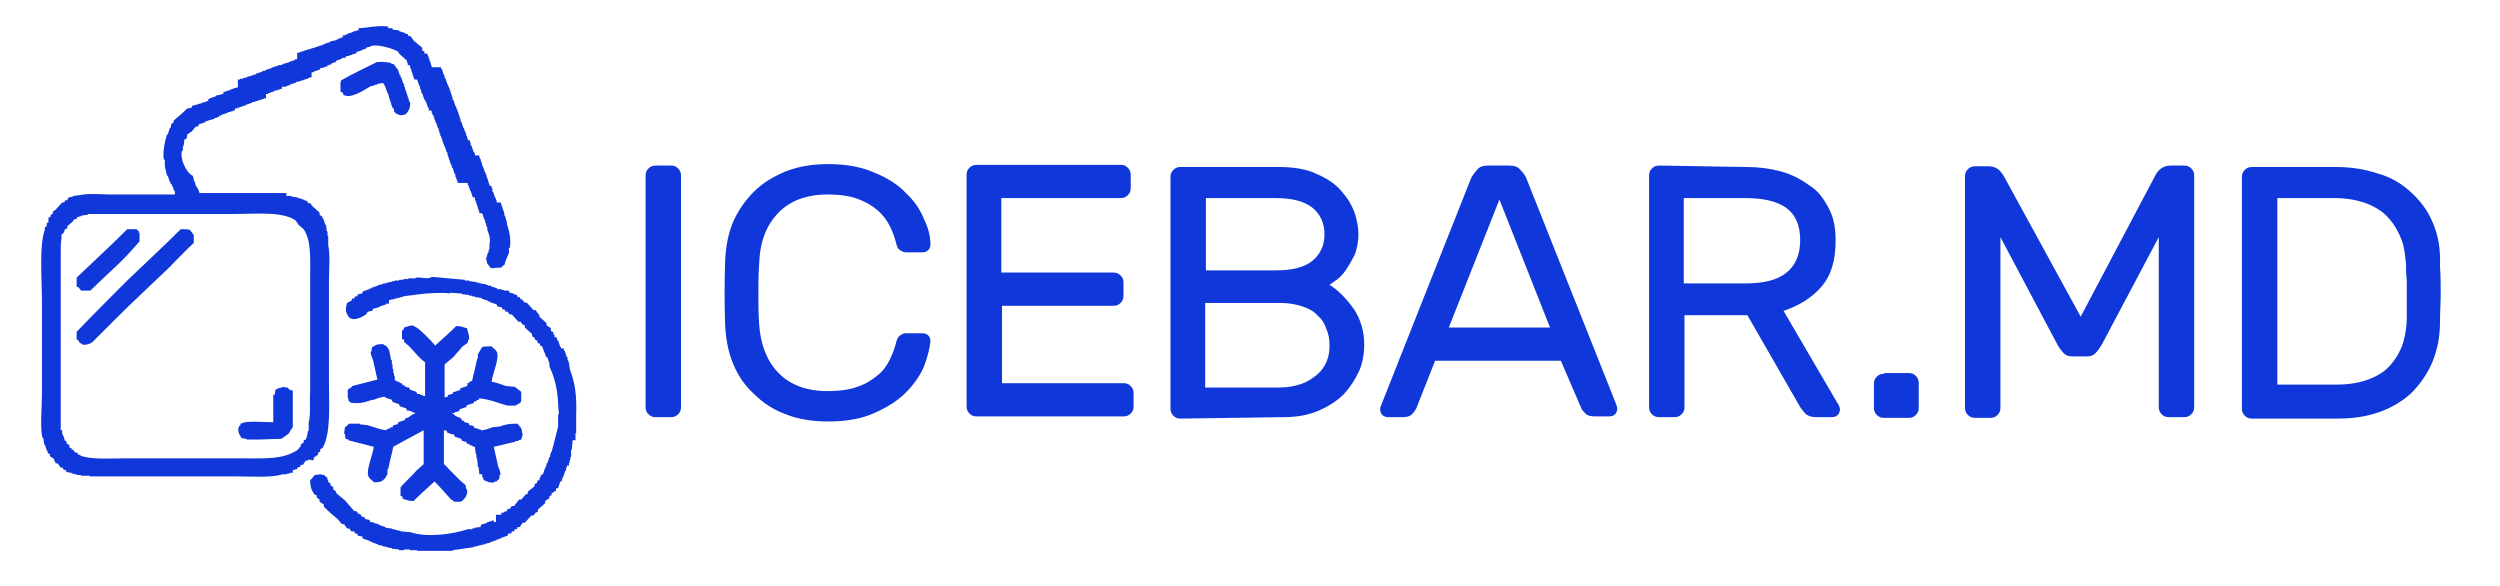
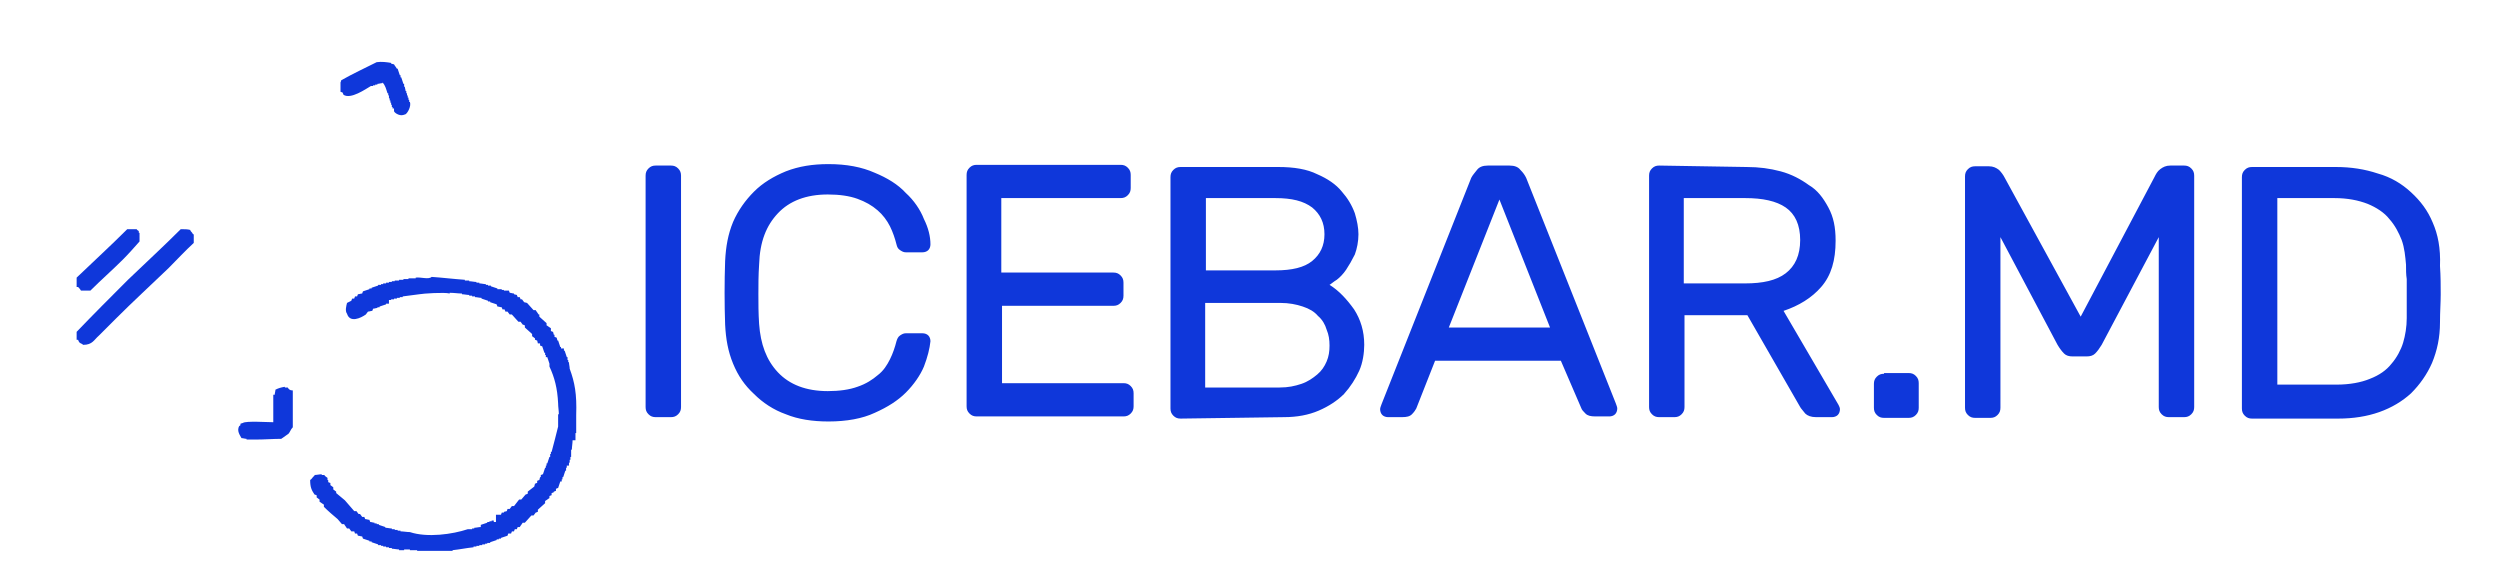
<svg xmlns="http://www.w3.org/2000/svg" version="1.1" id="Слой_1" x="0px" y="0px" viewBox="0 0 345.8 81.1" style="enable-background:new 0 0 345.8 81.1;" xml:space="preserve">
  <style type="text/css">
	.st0{fill:#0F37DA;}
</style>
  <g>
    <path class="st0" d="M332.9,38.6c0,0.6,0,1.2,0,1.7c0,0.6,0,1.1,0,1.7c0,0.6,0,1.3,0,2c0,1.2-0.2,2.4-0.5,3.4s-0.9,2.1-1.6,2.9   c-0.7,0.9-1.7,1.6-3,2.1c-1.2,0.5-2.8,0.8-4.6,0.8h-8.2V27.4h7.9c1.8,0,3.3,0.3,4.6,0.8c1.2,0.5,2.3,1.2,3,2.1   c0.8,0.9,1.3,1.9,1.7,2.9c0.4,1.1,0.5,2.3,0.6,3.4C332.8,37.3,332.8,38,332.9,38.6 M336.5,30.8c-0.7-1.7-1.7-3-3-4.2   c-1.3-1.2-2.8-2.1-4.6-2.6c-1.8-0.6-3.7-0.9-5.8-0.9h-11.6c-0.4,0-0.7,0.1-1,0.4c-0.3,0.3-0.4,0.6-0.4,1v32c0,0.4,0.1,0.7,0.4,1   c0.3,0.3,0.6,0.4,1,0.4h11.9c2.1,0,4-0.3,5.7-0.9c1.7-0.6,3.2-1.5,4.4-2.6c1.2-1.2,2.2-2.6,2.9-4.2c0.7-1.7,1.1-3.5,1.1-5.6   c0-1.5,0.1-2.7,0.1-3.9c0-1.1,0-2.5-0.1-3.9C337.6,34.3,337.2,32.4,336.5,30.8 M277.3,24.6c-0.2-0.4-0.5-0.8-0.8-1.1   c-0.4-0.3-0.8-0.5-1.4-0.5h-1.9c-0.4,0-0.7,0.1-1,0.4c-0.3,0.3-0.4,0.6-0.4,1v32c0,0.4,0.1,0.7,0.4,1c0.3,0.3,0.6,0.4,1,0.4h2.1   c0.4,0,0.7-0.1,1-0.4s0.4-0.6,0.4-1V32.8l7.9,14.9c0.3,0.5,0.6,0.9,0.9,1.2s0.7,0.4,1.2,0.4h1.9c0.5,0,0.9-0.1,1.2-0.4   c0.3-0.3,0.6-0.7,0.9-1.2l7.9-14.9v23.5c0,0.4,0.1,0.7,0.4,1c0.3,0.3,0.6,0.4,1,0.4h2.1c0.4,0,0.7-0.1,1-0.4s0.4-0.6,0.4-1v-32   c0-0.4-0.1-0.7-0.4-1c-0.3-0.3-0.6-0.4-1-0.4h-1.9c-0.6,0-1,0.2-1.4,0.5s-0.6,0.7-0.8,1.1l-10.2,19.3L277.3,24.6z M260.6,51.7   c-0.4,0-0.7,0.1-1,0.4s-0.4,0.6-0.4,1v3.3c0,0.4,0.1,0.7,0.4,1c0.3,0.3,0.6,0.4,1,0.4h3.4c0.4,0,0.7-0.1,1-0.4s0.4-0.6,0.4-1V53   c0-0.4-0.1-0.7-0.4-1c-0.3-0.3-0.6-0.4-1-0.4H260.6z M232.9,27.4h8.5c2.4,0,4.3,0.4,5.6,1.3c1.3,0.9,2,2.4,2,4.5s-0.7,3.6-2,4.6   c-1.3,1-3.2,1.4-5.6,1.4h-8.5V27.4z M229.5,22.9c-0.4,0-0.7,0.1-1,0.4c-0.3,0.3-0.4,0.6-0.4,1v32c0,0.4,0.1,0.7,0.4,1   c0.3,0.3,0.6,0.4,1,0.4h2.1c0.4,0,0.7-0.1,1-0.4s0.4-0.6,0.4-1V43.6h8.7l7.3,12.7c0.1,0.2,0.4,0.5,0.7,0.9c0.3,0.3,0.8,0.5,1.5,0.5   h2.2c0.3,0,0.6-0.1,0.8-0.3c0.2-0.2,0.3-0.5,0.3-0.8c0-0.2-0.1-0.4-0.2-0.6l-7.6-13c2.1-0.7,3.9-1.8,5.2-3.3c1.4-1.6,2-3.7,2-6.4   c0-1.9-0.3-3.3-1-4.6c-0.7-1.3-1.5-2.4-2.7-3.1c-1.1-0.8-2.4-1.5-3.9-1.9c-1.5-0.4-3-0.6-4.7-0.6L229.5,22.9L229.5,22.9z    M207.4,27.6l7,17.7h-14L207.4,27.6z M218.7,56.4c0.1,0.3,0.3,0.5,0.6,0.8c0.3,0.3,0.7,0.4,1.4,0.4h1.9c0.3,0,0.6-0.1,0.8-0.3   c0.2-0.2,0.3-0.5,0.3-0.8c0-0.2-0.1-0.4-0.2-0.7l-12.4-31.2c-0.2-0.4-0.4-0.7-0.8-1.1c-0.3-0.4-0.8-0.6-1.5-0.6h-3   c-0.7,0-1.2,0.2-1.5,0.6s-0.6,0.7-0.8,1.1l-12.4,31.3c-0.1,0.3-0.2,0.5-0.2,0.7c0,0.3,0.1,0.6,0.3,0.8c0.2,0.2,0.5,0.3,0.8,0.3h1.9   c0.7,0,1.1-0.1,1.4-0.4c0.3-0.3,0.5-0.6,0.6-0.8l2.6-6.6h17.4L218.7,56.4z M177.6,57.7c1.8,0,3.4-0.3,4.8-0.9   c1.4-0.6,2.6-1.4,3.5-2.3c0.9-1,1.6-2.1,2.1-3.2s0.7-2.5,0.7-3.6c0-1.9-0.5-3.5-1.4-4.9c-1-1.4-2.1-2.6-3.4-3.4   c0.2-0.1,0.5-0.4,1-0.7c0.4-0.3,0.9-0.8,1.3-1.4c0.4-0.6,0.8-1.3,1.2-2.1c0.3-0.8,0.5-1.8,0.5-2.8c0-0.9-0.2-1.9-0.5-2.9   c-0.4-1.1-1-2.1-1.8-3c-0.8-1-2-1.8-3.4-2.4c-1.4-0.7-3.2-1-5.4-1h-13.5c-0.4,0-0.7,0.1-1,0.4c-0.3,0.3-0.4,0.6-0.4,1v32   c0,0.4,0.1,0.7,0.4,1c0.3,0.3,0.6,0.4,1,0.4L177.6,57.7L177.6,57.7z M176.4,27.4c2.3,0,3.9,0.4,5.1,1.3c1.1,0.9,1.7,2.1,1.7,3.7   c0,1.6-0.6,2.8-1.7,3.7c-1.1,0.9-2.8,1.3-5.1,1.3h-9.6v-10H176.4z M177.1,41.9c1.2,0,2.2,0.2,3.1,0.5c0.9,0.3,1.6,0.7,2.1,1.3   c0.6,0.5,1,1.2,1.2,1.9c0.3,0.7,0.4,1.4,0.4,2.2c0,0.8-0.1,1.5-0.4,2.2c-0.3,0.7-0.7,1.3-1.3,1.8s-1.3,1-2.2,1.3   c-0.9,0.3-1.8,0.5-3,0.5h-10.3V41.9H177.1z M138.6,53.1V42.3H154c0.4,0,0.7-0.1,1-0.4s0.4-0.6,0.4-1v-1.8c0-0.4-0.1-0.7-0.4-1   c-0.3-0.3-0.6-0.4-1-0.4h-15.5V27.4h16.5c0.4,0,0.7-0.1,1-0.4s0.4-0.6,0.4-1v-1.8c0-0.4-0.1-0.7-0.4-1c-0.3-0.3-0.6-0.4-1-0.4   h-19.9c-0.4,0-0.7,0.1-1,0.4s-0.4,0.6-0.4,1v32c0,0.4,0.1,0.7,0.4,1c0.3,0.3,0.6,0.4,1,0.4h20.3c0.4,0,0.7-0.1,1-0.4   c0.3-0.3,0.4-0.6,0.4-1v-1.8c0-0.4-0.1-0.7-0.4-1c-0.3-0.3-0.6-0.4-1-0.4H138.6z M107.6,29.5c1.6-1.7,3.9-2.6,6.9-2.6   c1.6,0,3,0.2,4.1,0.6c1.1,0.4,2,0.9,2.8,1.6c0.7,0.6,1.3,1.4,1.7,2.2c0.4,0.8,0.7,1.7,0.9,2.5c0.1,0.4,0.2,0.6,0.5,0.8   c0.3,0.2,0.5,0.3,0.8,0.3h2.3c0.3,0,0.6-0.1,0.8-0.3c0.2-0.2,0.3-0.5,0.3-0.8c0-1.1-0.3-2.3-0.9-3.5c-0.5-1.3-1.4-2.6-2.5-3.6   c-1.1-1.2-2.6-2.1-4.3-2.8c-1.8-0.8-3.9-1.2-6.4-1.2c-2.2,0-4.1,0.3-5.9,1c-1.7,0.7-3.2,1.6-4.4,2.8c-1.2,1.2-2.2,2.6-2.9,4.2   c-0.7,1.7-1,3.4-1.1,5.4c-0.1,2.9-0.1,5.9,0,8.8c0.1,2,0.4,3.7,1.1,5.4c0.7,1.7,1.6,3,2.9,4.2c1.2,1.2,2.7,2.2,4.4,2.8   c1.7,0.7,3.7,1,5.9,1c2.5,0,4.7-0.4,6.4-1.2c1.8-0.8,3.2-1.7,4.3-2.8s2-2.4,2.5-3.6c0.5-1.3,0.8-2.5,0.9-3.5c0-0.3-0.1-0.6-0.3-0.8   c-0.2-0.2-0.5-0.3-0.8-0.3h-2.3c-0.3,0-0.5,0.1-0.8,0.3c-0.3,0.2-0.4,0.5-0.5,0.8c-0.2,0.8-0.5,1.7-0.9,2.5   c-0.4,0.8-0.9,1.6-1.7,2.2c-0.7,0.6-1.6,1.2-2.8,1.6c-1.1,0.4-2.5,0.6-4.1,0.6c-3,0-5.3-0.9-6.9-2.6c-1.6-1.7-2.4-3.9-2.6-6.7   c-0.1-1.5-0.1-2.8-0.1-4.1c0-1.3,0-2.6,0.1-4.1C105.1,33.4,106,31.2,107.6,29.5 M92.8,57.7c0.4,0,0.7-0.1,1-0.4s0.4-0.6,0.4-1v-32   c0-0.4-0.1-0.7-0.4-1c-0.3-0.3-0.6-0.4-1-0.4h-2.1c-0.4,0-0.7,0.1-1,0.4c-0.3,0.3-0.4,0.6-0.4,1v32c0,0.4,0.1,0.7,0.4,1   c0.3,0.3,0.6,0.4,1,0.4H92.8z" />
-     <path class="st0" d="M42.7,58.4v1.2h-0.1c-0.1,0.4-0.1,0.8-0.3,1.2c-0.1,0-0.2,0.1-0.3,0.1v0.3c-0.1,0.1-0.3,0.2-0.4,0.3v0.3h-0.1   c-0.1,0.1-0.2,0.3-0.3,0.4c-2,1.4-4.6,1.2-8,1.2H17.3c-2.1,0-4.8,0.2-6.2-0.4v-0.1h-0.3c0-0.1-0.1-0.2-0.1-0.3h-0.3   c-0.1-0.1-0.2-0.3-0.3-0.4H9.9V62c-0.1,0-0.2-0.1-0.3-0.1v-0.3c-0.1-0.1-0.3-0.2-0.4-0.3V61H9c-0.1-0.3-0.2-0.6-0.3-0.9H8.6v-0.6   H8.4v-5.3V39.6v-4.7c0-0.7,0-1.4,0.1-1.9v-0.6h0.1C8.8,32.3,8.9,32,9,31.7c0.1,0,0.2-0.1,0.3-0.1v-0.3c0.2-0.2,0.5-0.4,0.7-0.6   c0.1-0.1,0.2-0.3,0.3-0.4h0.3c0-0.1,0.1-0.2,0.1-0.3h0.3v-0.1h0.3v-0.1c0.3,0,0.6-0.1,0.9-0.1v-0.1h20.1c3,0,6.8-0.4,8.6,0.9   c0.1,0.2,0.3,0.4,0.4,0.6c0.2,0.2,0.5,0.4,0.7,0.6c1.1,1.6,0.9,4.3,0.9,6.9v15.7C42.8,55.6,43,57.4,42.7,58.4 M43.1,63.7   c0.1,0,0.2-0.1,0.3-0.1v-0.3c0.2-0.1,0.4-0.3,0.6-0.4v-0.3c0.1,0,0.2-0.1,0.3-0.1v-0.4c0.1,0,0.2-0.1,0.3-0.1   c1.2-2.1,0.9-5.9,0.9-9.1V39c0-1.6,0.2-3.7-0.1-5.1v-1.3h-0.1v-0.6h-0.1c0-0.3-0.1-0.6-0.1-0.9h-0.1c-0.1-0.3-0.2-0.6-0.3-0.9h-0.1   V30c-0.1-0.1-0.3-0.2-0.4-0.3v-0.3c-0.3-0.3-0.7-0.6-1-0.9c-0.1-0.1-0.2-0.3-0.3-0.4h-0.3c0-0.1-0.1-0.2-0.1-0.3   c-0.1,0-0.3-0.1-0.4-0.1v-0.1h-0.3v-0.1c-0.2,0-0.4-0.1-0.6-0.1v-0.1c-0.3,0-0.6-0.1-0.9-0.1v-0.1h-0.7v-0.4h-12   c-0.1-0.5-0.4-0.8-0.6-1.2v-0.3h-0.1V25h-0.1v-0.4h-0.1v-0.3h-0.1c-0.9-0.5-1.8-2.5-1.4-3.5h0.1v-0.6h0.1c0-0.3,0.1-0.6,0.1-0.9   c0.1,0,0.2-0.1,0.3-0.1c0-0.2,0.1-0.4,0.1-0.6c0.2-0.1,0.4-0.3,0.6-0.4c0.2-0.2,0.4-0.5,0.6-0.7h0.3c0-0.1,0.1-0.2,0.1-0.3   c0.3-0.1,0.6-0.2,0.9-0.3v-0.1c0.4-0.1,0.9-0.3,1.3-0.4v-0.1H30v-0.1h0.3V16h0.3v-0.1c0.3-0.1,0.6-0.2,0.9-0.3v-0.1h0.4v-0.1h0.3   v-0.1h0.3V15h0.3v-0.1h0.3v-0.1h0.3v-0.1h0.3v-0.1H34v-0.1c0.3-0.1,0.6-0.2,0.9-0.3v-0.1h0.4V14h0.3v-0.1h0.3v-0.1h0.3v-0.1h0.3   v-0.1h0.3V13h0.3v-0.1c0.3-0.1,0.6-0.2,0.9-0.3v-0.1h0.4v-0.1h0.3v-0.1H39v-0.3h0.3V12h0.3v-0.1h0.2v-0.1h0.3v-0.1   c0.3-0.1,0.6-0.2,0.9-0.3v-0.1h0.4v-0.1h0.3v-0.1H42V11h0.3v-0.1h0.3v-0.1h0.2v-0.1h0.3V10h0.3V9.9c0.3-0.1,0.6-0.2,0.9-0.3V9.4   h0.4V9.3h0.3V9.2h0.3V9h0.3V8.9h0.3V8.7h0.3V8.6h0.3V8.4c0.3-0.1,0.6-0.2,0.8-0.3V8h0.5V7.8c0.2,0,0.4-0.1,0.6-0.1V7.6h0.3V7.5h0.3   V7.4h0.3V7.2c0.3-0.1,0.6-0.2,0.9-0.3V6.8h0.4V6.6h0.2V6.5h0.4V6.4C52.2,6,54.5,6.8,55,7.1c0.1,0.1,0.2,0.3,0.3,0.4   c0.3,0.3,0.7,0.6,1,0.9v0.3h0.1v0.3h0.3v0.3h0.1v0.3h0.1v0.3H57v0.3h0.1v0.3h0.1v0.3h0.1V11h0.4c0.1,0.3,0.2,0.6,0.3,0.9h0.1v0.4   h0.1c0,0.2,0.1,0.4,0.1,0.6h0.1c0.1,0.3,0.2,0.6,0.3,0.9h0.1V14h0.1c0.1,0.3,0.2,0.6,0.3,0.9h0.1v0.4h0.4v0.3h0.1v0.3h0.1V16H60   v0.3h0.1v0.3h0.1v0.3h0.1c0.1,0.3,0.2,0.6,0.3,0.9h0.1v0.4h0.1v0.3h0.1v0.3H61V19h0.1v0.3h0.1v0.3h0.1v0.3h0.1v0.3h0.1   c0.1,0.3,0.2,0.6,0.3,0.9h0.1v0.4H62v0.3h0.1v0.3h0.1v0.3h0.1v0.3h0.1v0.2h0.1v0.3h0.1c0.1,0.3,0.2,0.6,0.3,0.9H63v0.4h0.1v0.3h0.1   V25h0.1v0.3h1.4v0.3h0.1v0.2h0.1v0.3H65v0.3h0.1c0.1,0.3,0.2,0.6,0.3,0.9h0.3v0.4h0.1V28h0.1v0.3H66v0.3h0.1v0.3h0.1v0.3h0.1v0.3   h0.4c0.1,0.3,0.2,0.6,0.3,0.9h0.1v0.4h0.1c0,0.2,0.1,0.4,0.1,0.6h0.1v0.4c0.2,0.4,0.5,1.3,0.3,2l0,0v0.7h-0.1v0.4h-0.1   c-0.1,0.3-0.2,0.7-0.3,1h0.1c0,0.7,0.3,0.7,0.6,1.2c0.5,0,1-0.1,1.5-0.1v-0.1c0.1-0.1,0.3-0.2,0.4-0.3c0.1-0.6,0.4-1.1,0.6-1.6   v-0.7h0.1c0.3-1.1-0.2-2.8-0.4-3.4v-0.4H70c0-0.2-0.1-0.4-0.1-0.6h-0.1c0-0.2-0.1-0.5-0.1-0.7h-0.1v-0.3h-0.1v-0.3h-0.1v-0.3h-0.1   v-0.3h-0.6v-0.3h-0.1v-0.3h-0.1c-0.1-0.3-0.2-0.6-0.3-0.9h-0.1V26H68v-0.3h-0.3v-0.3h-0.1v-0.3h-0.1v-0.3h-0.1v-0.3h-0.1v-0.3h-0.1   v-0.3h-0.1c-0.1-0.3-0.2-0.6-0.3-0.9h-0.1v-0.4h-0.1v-0.3h-0.1v-0.3h-0.1v-0.2h-0.1v-0.3h-0.6v-0.3h-0.1V21h-0.1   c-0.1-0.3-0.2-0.6-0.3-0.9h-0.1v-0.4H65v-0.3h-0.3v-0.3h-0.1v-0.3h-0.1v-0.3h-0.1v-0.3h-0.1V18h-0.1v-0.3h-0.1   c-0.1-0.3-0.2-0.6-0.3-0.9h-0.1v-0.4h-0.1v-0.3h-0.1v-0.3h-0.1v-0.3h-0.1v-0.3h-0.1V15h-0.1v-0.3H63c-0.1-0.3-0.2-0.6-0.3-0.9h-0.1   v-0.4h-0.1v-0.3h-0.1v-0.3h-0.1v-0.3h-0.1v-0.3h-0.1v-0.2H62v-0.3h-0.1c-0.1-0.3-0.2-0.6-0.3-0.9h-0.1v-0.4h-0.1   c-0.1-0.3-0.2-0.6-0.3-0.9H61V9.3h-1.3V9h-0.1V8.7h-0.1V8.4h-0.1V8.1h-0.1V7.8h-0.1V7.6h-0.1V7.4h-0.4V7.1c-0.1,0-0.2-0.1-0.3-0.1   V6.6c-0.4-0.3-0.8-0.7-1.2-1c-0.1-0.2-0.3-0.4-0.4-0.6h-0.3c0-0.1-0.1-0.2-0.1-0.3h-0.3V4.6c-0.3-0.1-0.6-0.2-0.9-0.3V4.2   c-0.3,0-0.6-0.1-0.9-0.1V3.9h-0.6V3.7c-0.6-0.2-2.5,0-2.9,0.1c-0.4,0-0.8,0.1-1.2,0.1v0.3h-0.3v0.1h-0.4v0.1   c-0.3,0.1-0.6,0.2-0.9,0.3v0.1h-0.3v0.1h-0.3v0.3h-0.3v0.1h-0.3v0.1h-0.1v0.1h-0.3v0.1c-0.2,0-0.5,0.1-0.7,0.1v0.1   c-0.3,0.1-0.6,0.2-0.9,0.3v0.1h-0.3v0.1h-0.3v0.1h-0.3v0.1h-0.3v0.1c-0.2,0-0.4,0.1-0.6,0.1v0.1h-0.4v0.1h-0.3V7h-0.3v0.1h-0.3v0.1   h-0.3v0.1h-0.3v0.9h-0.3v0.1c-0.3,0.1-0.6,0.2-0.9,0.3v0.1h-0.4v0.1h-0.3v0.1H39v0.1h-0.2V9h-0.3v0.1h-0.3v0.1h-0.3v0.1h-0.3v0.1   c-0.3,0.1-0.6,0.2-0.9,0.3v0.1h-0.4v0.1c-0.3,0.1-0.6,0.2-0.9,0.3v0.1h-0.3v0.1h-0.3v0.1c-0.2,0-0.4,0.1-0.6,0.1v0.1   c-0.2,0-0.4,0.1-0.6,0.1v0.1h-0.4V11h-0.3v1.1c-0.2,0-0.4,0.1-0.6,0.1v0.1H32v0.1h-0.2v0.1h-0.3v0.1h-0.3v0.1h-0.3V13h-0.3v0.1   c-0.2,0-0.5,0.1-0.7,0.1v0.1c-0.3,0.1-0.6,0.2-0.9,0.3v0.1h-0.2V14h-0.3v0.1c-0.2,0-0.4,0.1-0.6,0.1v0.1c-0.2,0-0.4,0.1-0.6,0.1   v0.1h-0.4v0.1h-0.3c0,0.1-0.1,0.2-0.1,0.3c-0.2,0-0.4,0.1-0.6,0.1c-0.6,0.6-1.3,1.2-1.9,1.7V17c-0.1,0-0.2,0.1-0.3,0.1   c0,0.2-0.1,0.4-0.1,0.6h-0.1c-0.1,0.3-0.2,0.6-0.3,0.9h-0.1c-0.2,0.5-0.7,2.7-0.4,3.5h0.1V23l0,0c0.1,0.4,0.2,0.9,0.3,1.3h0.1   c0.1,0.3,0.2,0.6,0.3,0.9h0.1v0.3h0.2v0.3h0.1c0.2,0.4,0,0.4,0.3,0.7v0.4h-8.8c-1.4,0-3.2-0.2-4.4,0.1V27c-0.3,0-0.6,0.1-0.9,0.1   v0.1c-0.2,0-0.4,0.1-0.6,0.1v0.1H9.4c0,0.1-0.1,0.2-0.1,0.3H9c0,0.1-0.1,0.2-0.1,0.3H8.6c-0.3,0.3-0.6,0.7-0.9,1   c-0.1,0.1-0.3,0.2-0.4,0.3v0.3c-0.1,0-0.2,0.1-0.3,0.1v0.3c-0.1,0-0.2,0.1-0.3,0.1v0.7H6.5c0,0.2-0.1,0.4-0.1,0.6H6.2v0.4   c-0.8,2.1-0.4,6.9-0.4,9.8v13c0,1.6-0.3,4.8,0.1,6H6c0,0.3,0.1,0.6,0.1,0.9h0.1c0.1,0.3,0.2,0.6,0.3,0.9h0.1v0.3   c0.1,0,0.2,0.1,0.3,0.1v0.3c0.2,0.1,0.4,0.3,0.6,0.4v0.3h0.1c0,0.1,0.1,0.2,0.1,0.3H8c0.1,0.2,0.3,0.4,0.4,0.6h0.3   c0,0.1,0.1,0.2,0.1,0.3h0.3c0,0.1,0.1,0.2,0.1,0.3c0.2,0,0.5,0.1,0.7,0.1v0.1h0.3v0.1h0.4v0.1h0.6v0.1h1.2v0.1h7.4H33   c2,0,4.5,0.2,6.1-0.3h0.6v-0.1h0.4v-0.1h0.4V65h0.3v-0.1h0.3c0-0.1,0.1-0.2,0.1-0.3h0.3c0-0.1,0.1-0.2,0.1-0.3h0.3   c0.1-0.2,0.3-0.4,0.4-0.6h0.3v-0.1H43.1z" />
    <path class="st0" d="M78.8,51c0-0.3-0.1-0.6-0.1-0.9h-0.1v-0.3h-0.1v-0.4h-0.1c-0.1-0.3-0.2-0.6-0.3-0.9H78v-0.3h-0.4V48h-0.1   c-0.1-0.3-0.2-0.6-0.3-0.9h-0.1c0-0.1-0.1-0.3-0.1-0.4c-0.1,0-0.2-0.1-0.3-0.1v-0.3h-0.1c0-0.1-0.1-0.3-0.1-0.4   c-0.1,0-0.2-0.1-0.3-0.1v-0.4c-0.2-0.1-0.4-0.3-0.6-0.4v-0.3c-0.3-0.3-0.7-0.6-1-0.9v-0.3h-0.1c-0.1-0.2-0.3-0.4-0.4-0.6h-0.3   c-0.3-0.3-0.6-0.7-0.9-1c-0.1,0-0.3-0.1-0.4-0.1c-0.1-0.1-0.2-0.3-0.3-0.4H72c0-0.1-0.1-0.2-0.1-0.3h-0.3c0-0.1-0.1-0.2-0.1-0.3   c-0.1,0-0.3-0.1-0.4-0.1v-0.1c-0.2,0-0.4-0.1-0.6-0.1c0-0.1-0.1-0.2-0.1-0.3h-0.7v-0.1h-0.3v-0.1h-0.3V40h-0.3v-0.1   c-0.3-0.1-0.6-0.2-0.9-0.3v-0.1h-0.4v-0.1h-0.3v-0.1c-0.3,0-0.6-0.1-0.9-0.1v-0.1h-0.4V39c-0.3,0-0.7-0.1-1-0.1v-0.1h-0.6v-0.1   c-1.5-0.1-3.1-0.3-4.6-0.4c-0.4,0.4-1.5,0-2.2,0.1v0.1h-1v0.1h-0.7v0.1h-0.6v0.1h-0.6v0.1h-0.4V39h-0.4v0.1h-0.4v0.1H53v0.1h-0.3   v0.1h-0.4v0.1c-0.3,0.1-0.6,0.2-0.9,0.3v0.1h-0.3V40c-0.3,0.1-0.6,0.2-0.9,0.3c0,0.1-0.1,0.2-0.1,0.3c-0.2,0-0.4,0.1-0.6,0.1   c0,0.1-0.1,0.2-0.1,0.3h-0.3c0,0.1-0.1,0.2-0.1,0.3h-0.3c0,0.1-0.1,0.2-0.1,0.3c-0.2,0.1-0.4,0.2-0.6,0.3c-0.1,0.4-0.3,1.1,0,1.5   c0.4,1.3,1.9,0.6,2.6,0.1c0.1-0.1,0.2-0.3,0.3-0.4c0.2,0,0.4-0.1,0.6-0.1c0-0.1,0.1-0.2,0.1-0.3c0.2,0,0.4-0.1,0.6-0.1v-0.1h0.3   v-0.1c0.3-0.1,0.6-0.2,0.9-0.3V42h0.4v-0.5h0.3v-0.1h0.4v-0.1h0.4v-0.1h0.4v-0.1h0.4V41c0.8-0.1,1.5-0.2,2.3-0.3   c0.5-0.1,3.5-0.3,4.2-0.1v-0.1c0.6,0,1.2,0.1,1.7,0.1v0.1c0.3,0,0.7,0.1,1,0.1v0.1h0.4V41h0.4v0.1c0.3,0,0.6,0.1,0.9,0.1v0.1   c0.3,0.1,0.6,0.2,0.9,0.3v0.1h0.3v0.1c0.3,0.1,0.6,0.2,0.9,0.3c0,0.1,0.1,0.2,0.1,0.3c0.2,0,0.4,0.1,0.6,0.1c0,0.1,0.1,0.2,0.1,0.3   h0.3c0,0.1,0.1,0.2,0.1,0.3h0.3c0.1,0.1,0.2,0.3,0.3,0.4h0.3c0.3,0.3,0.6,0.7,0.9,1H72c0.1,0.1,0.2,0.3,0.3,0.4   c0.1,0,0.2,0.1,0.3,0.1v0.3c0.3,0.3,0.7,0.6,1,0.9v0.3c0.1,0.1,0.3,0.2,0.4,0.3V47c0.1,0,0.2,0.1,0.3,0.1c0,0.1,0.1,0.3,0.1,0.4   h0.3v0.3c0.1,0,0.2,0.1,0.3,0.1c0.1,0.3,0.2,0.6,0.3,0.9h0.1v0.3h0.1v0.3h0.2c0.1,0.3,0.2,0.6,0.3,0.9H76v0.4   c0.7,1.5,1.1,3,1.2,5.1c0,0.5,0.1,1,0.1,1.5h-0.1v1.7c-0.3,1.2-0.6,2.4-0.9,3.5h-0.1v0.3h-0.1v0.4H76c-0.1,0.3-0.2,0.6-0.3,0.9   h-0.1v0.3h-0.1v0.3h-0.1c-0.1,0.3-0.2,0.6-0.3,0.9c-0.1,0-0.2,0.1-0.3,0.1v0.3h-0.1c0,0.1-0.1,0.3-0.1,0.4c-0.1,0-0.2,0.1-0.3,0.1   v0.3c-0.1,0-0.2,0.1-0.3,0.1c0,0.1-0.1,0.3-0.1,0.4c-0.3,0.2-0.6,0.5-0.9,0.7v0.3c-0.1,0-0.2,0.1-0.3,0.1c-0.2,0.2-0.4,0.5-0.6,0.7   h-0.3c-0.2,0.3-0.5,0.6-0.7,0.9h-0.3c-0.1,0.1-0.2,0.3-0.3,0.4h-0.3l-0.1,0.3c-0.1,0-0.3,0.1-0.4,0.1v0.1h-0.3   c0,0.1-0.1,0.2-0.1,0.3h-0.7v1h-0.3V72h-0.3v0.1h-0.3v0.1h-0.3v0.1c-0.3,0.1-0.6,0.2-0.9,0.3v0.3c-0.3,0-0.6,0.1-0.9,0.1v0.1h-0.3   v0.1h-0.6c-2.1,0.7-5.6,1.2-8,0.4c-0.4,0-0.9-0.1-1.3-0.1v-0.1h-0.4v-0.1h-0.4v-0.1h-0.4v-0.1c-0.3,0-0.6-0.1-0.9-0.1v-0.1   c-0.3-0.1-0.6-0.2-0.9-0.3v-0.1h-0.3v-0.1h-0.3v-0.1c-0.2,0-0.4-0.1-0.6-0.1c0-0.1-0.1-0.2-0.1-0.3c-0.2,0-0.4-0.1-0.6-0.1   c0-0.1-0.1-0.2-0.1-0.3h-0.3c-0.1-0.1-0.2-0.3-0.3-0.4h-0.2c-0.1-0.1-0.2-0.3-0.3-0.4h-0.3c-0.4-0.5-0.9-1-1.3-1.5   c-0.4-0.3-0.8-0.7-1.2-1V68c-0.1-0.1-0.3-0.2-0.4-0.3v-0.3c-0.1-0.1-0.3-0.2-0.4-0.3v-0.3c-0.1,0-0.2-0.1-0.3-0.1v-0.3h-0.1v-0.3   c-0.1-0.1-0.3-0.2-0.4-0.3v-0.1h-0.4v-0.1c-0.3,0-0.7,0.1-1,0.1v0.1c-0.3,0.2-0.3,0.4-0.6,0.6c0,1,0.2,1.4,0.6,2   c0.1,0,0.2,0.1,0.3,0.1v0.3c0.1,0.1,0.3,0.2,0.4,0.3v0.3c0.2,0.1,0.4,0.3,0.6,0.4v0.3c0.6,0.6,1.3,1.2,1.9,1.7   c0.2,0.2,0.4,0.5,0.6,0.7h0.3c0.1,0.2,0.3,0.4,0.4,0.6h0.3c0.1,0.1,0.2,0.3,0.3,0.4H49l0.1,0.3h0.3c0,0.1,0.1,0.2,0.1,0.3   c0.2,0,0.4,0.1,0.6,0.1c0,0.1,0.1,0.2,0.1,0.3c0.3,0.1,0.6,0.2,0.9,0.3v0.1h0.3v0.1c0.3,0.1,0.6,0.2,0.9,0.3v0.1h0.4v0.1H53v0.1   h0.4v0.1h0.4v0.1h0.4v0.1c0.3,0,0.7,0.1,1,0.1v0.1h0.7V76h0.8v0.1h1v0.1h4.9v-0.1c1-0.1,1.9-0.3,2.9-0.4v-0.1h0.4v-0.1h0.4v-0.1   h0.4v-0.1h0.4v-0.1h0.3v-0.1h0.4v-0.1c0.3-0.1,0.6-0.2,0.9-0.3v-0.1H69v-0.1h0.3v-0.1c0.3-0.1,0.6-0.2,0.9-0.3l0.1-0.3h0.4   c0-0.1,0.1-0.2,0.1-0.3h0.3c0-0.1,0.1-0.2,0.1-0.3h0.3c0-0.1,0.1-0.2,0.1-0.3h0.3c0.1-0.2,0.3-0.4,0.4-0.6h0.3   c0.3-0.3,0.6-0.7,0.9-1h0.3c0.1-0.1,0.2-0.3,0.3-0.4c0.1,0,0.2-0.1,0.3-0.1v-0.3c0.3-0.3,0.7-0.6,1-0.9v-0.3   c0.2-0.1,0.4-0.3,0.6-0.4v-0.3c0.1,0,0.2-0.1,0.3-0.1v-0.3c0.1,0,0.2-0.1,0.3-0.1V68c0.1,0,0.2-0.1,0.3-0.1v-0.3   c0.1,0,0.2-0.1,0.3-0.1c0.1-0.3,0.2-0.6,0.3-0.9h0.2v-0.3h0.1V66h0.1c0.1-0.3,0.2-0.6,0.3-0.9h0.1v-0.4h0.1v-0.3h0.3v-0.4h0.1v-0.4   h0.1v-0.4h0.1v-0.4H79v-0.6h0.1c0-0.4,0.1-0.9,0.1-1.3h0.4v-1h0.1v-2.5C79.8,54.5,79.5,52.9,78.8,51" />
-     <path class="st0" d="M48.3,58.6L48.3,58.6c-0.2,0.2-0.4,0.4-0.6,0.5c0,0.3-0.1,0.6-0.1,0.9h0.1c0,0.2,0.1,0.5,0.1,0.7   c0.1,0,0.3,0.1,0.4,0.1v0.1c1.2,0.3,2.3,0.6,3.5,0.9c-0.1,1.1-1.3,3.6-0.6,4.3c0.2,0.3,0.4,0.3,0.6,0.6c0.6,0,1,0,1.3-0.3   c0.3-0.2,0.5-0.6,0.6-0.9v-0.6h0.1c0.2-1.1,0.5-2.1,0.7-3.1c1.4-0.8,2.8-1.5,4.2-2.3v4.7c-0.3,0.3-0.7,0.6-1,0.9   c-0.7,0.8-1.5,1.5-2.2,2.3v1.2c0.1,0,0.2,0.1,0.3,0.1V69c0.5,0.1,0.7,0.3,1.5,0.3c0.9-0.9,1.8-1.7,2.8-2.6c0.1-0.2,0,0,0.1-0.1   c0.8,0.8,1.5,1.6,2.3,2.5c0.2,0.1,0.3,0.1,0.4,0.3h0.9c0.4-0.1,1.1-1,0.9-1.7h-0.1c0-0.2-0.1-0.4-0.1-0.6c-0.2-0.2-0.5-0.4-0.7-0.6   c-0.5-0.5-1.1-1.1-1.6-1.6c-0.3-0.3-0.4-0.5-0.7-0.7v-4.7c0.1,0,0.3,0.1,0.4,0.1c0,0.1,0.1,0.2,0.1,0.3h0.3V60   c0.2,0,0.4,0.1,0.6,0.1c0,0.1,0.1,0.2,0.1,0.3c0.3,0.1,0.6,0.2,0.9,0.3c0,0.1,0.1,0.2,0.1,0.3h0.3v0.1h0.3c0,0.1,0.1,0.2,0.1,0.3   h0.3v0.1c0.3,0.2,0.3,0,0.6,0.3h0.2c0,0.3,0.1,0.7,0.1,1h0.1v0.6H66c0,0.4,0.1,0.8,0.1,1.2h0.1c0,0.3,0.1,0.7,0.1,1h0.4v0.4h0.1   c0,0.1,0.1,0.3,0.1,0.4c0.3,0.1,0.9,0.5,1.5,0.3v-0.1h0.3c0,0,0.1-0.2,0.3-0.3c0.1-0.2,0.1-0.3,0.1-0.6h0.1   c0.1-0.4-0.2-0.9-0.3-1.2c-0.2-0.9-0.4-1.8-0.6-2.7c1-0.2,2-0.5,3-0.7v-0.1h0.4v-0.1c0.1,0,0.3-0.1,0.4-0.1c0.1-0.4,0.3-0.8,0.1-1   c0-0.7-0.3-0.7-0.6-1.2c-1.3,0-1.6,0.1-2.5,0.4c-0.3,0-0.7,0.1-1,0.1c-0.2,0.1-1.3,0.5-1.6,0.4v-0.1h-0.3v-0.1   c-0.2,0-0.4-0.1-0.6-0.1c0-0.1-0.1-0.2-0.1-0.3h-0.3v-0.1h-0.3c0-0.1-0.1-0.2-0.1-0.3h-0.3v-0.1h-0.3v-0.2h-0.3   c0-0.1-0.1-0.2-0.1-0.3c-0.4-0.3-0.8-0.2-1-0.6c-0.3-0.1-0.1,0-0.3-0.1c0.1,0,0.3-0.1,0.4-0.1V57h0.3v-0.1h0.3   c0-0.1,0.1-0.2,0.1-0.3c0.3-0.1,0.6-0.2,0.9-0.3c0-0.1,0.1-0.2,0.1-0.3h0.3v-0.1h0.3v-0.1h0.3c0-0.1,0.1-0.2,0.1-0.3h0.3v-0.1   c0.3-0.2,0.2,0.1,0.4-0.3c1.4,0.1,2.7,0.7,3.9,1h1.2V56c0.4-0.1,0.3-0.2,0.6-0.3c0.1-0.3,0-0.1,0.1-0.3v-1.2   c-0.3-0.2-0.6-0.5-0.9-0.7c-0.4,0-0.8-0.1-1.2-0.1c-0.6-0.2-1.3-0.5-2-0.6c0.1-1.1,1.3-3.6,0.6-4.3c-0.2-0.3-0.4-0.3-0.6-0.6   c-0.5,0-1,0-1.3,0.1c-0.1,0.1-0.5,0.9-0.6,1v0.6H66c-0.2,1.1-0.5,2.1-0.7,3.1c-0.1,0-0.3,0.1-0.4,0.1V53h-0.3v0.1h0.1   c0,0.1-0.1,0.2-0.1,0.3c-0.3,0.1-0.6,0.2-0.9,0.3c0,0.1-0.1,0.2-0.1,0.3h-0.3v0.1H63v0.1h-0.3c0,0.1-0.1,0.2-0.1,0.3h-0.3v0.1H62   c0,0.1-0.1,0.2-0.1,0.3h-0.3v0.1h-0.1v-4.6c0.4-0.3,0.8-0.7,1.2-1c0.4-0.5,0.9-1,1.3-1.5c0.2-0.1,0.4-0.3,0.6-0.4   c0.2-0.2,0-0.3,0.3-0.6c0-0.7-0.2-0.9-0.3-1.5c-0.5-0.1-0.7-0.3-1.5-0.3c-0.9,0.9-1.8,1.7-2.8,2.6c-0.1,0.2,0,0-0.1,0.1   c-0.3-0.4-2.3-2.5-2.8-2.6c-0.4-0.4-1,0-1.5,0.1c-0.1,0.3,0,0.3-0.3,0.4v1.2c0.1,0,0.2,0.1,0.3,0.1v0.3c0.2,0.2,0.5,0.4,0.7,0.6   c0.7,0.7,1.4,1.7,2.2,2.2v4.7c-0.1,0-0.3-0.1-0.4-0.1v-0.1h-0.3v-0.1h-0.4c0-0.1-0.1-0.2-0.1-0.3c-0.3-0.1-0.6-0.2-0.9-0.3   c0-0.1-0.1-0.2-0.1-0.3h-0.3v-0.1H56v-0.2h-0.3c0-0.1-0.1-0.2-0.1-0.3h-0.3v-0.1c-0.3-0.2-0.3,0-0.6-0.3h-0.1V52h-0.1v-0.4h-0.1V51   h-0.1v-0.6h-0.1v-0.6h-0.1c-0.1-0.5-0.2-1-0.3-1.5h-0.1c-0.2-0.6-0.4-0.4-0.7-0.7c-1,0-0.9,0.1-1.5,0.4c-0.1,0.2-0.1,0.3-0.1,0.6   h-0.1c-0.1,0.4,0.2,0.9,0.3,1.2c0.2,0.9,0.4,1.8,0.6,2.7c-1.2,0.3-2.3,0.6-3.5,0.9v0.1c-0.2,0.1-0.4,0.3-0.6,0.4v1.2h0.1v0.3   c0,0.1,0.2,0.1,0.3,0.3c1.4,0.2,2-0.1,3-0.4h0.2c0.2-0.1,1.3-0.5,1.6-0.4V55c0.3,0.1,0.6,0.2,0.9,0.3c0,0.1,0.1,0.2,0.1,0.3   c0.3,0.1,0.6,0.2,0.9,0.3c0,0.1,0.1,0.2,0.1,0.3c0.3,0.1,0.6,0.2,0.9,0.3c0,0.1,0.1,0.2,0.1,0.3h0.4v0.1H57V57   c0.1,0,0.3,0.1,0.4,0.1v0.1c-0.4,0.1-0.7,0.4-1,0.6h-0.3c0,0.1-0.1,0.2-0.1,0.3c-0.3,0.1-0.6,0.2-0.9,0.3c0,0.1-0.1,0.2-0.1,0.3   h-0.3v0.1h-0.3c0,0.1-0.1,0.2-0.1,0.3H54v0.1c-0.3,0.2-0.3,0-0.6,0.3c-1-0.1-1.8-0.5-2.6-0.7c-0.3,0-0.7-0.1-1-0.1v-0.1H48.3   L48.3,58.6z" />
    <path class="st0" d="M55.8,15.9L55.8,15.9l0.3-0.1c0.3-0.2,0.8-1.1,0.6-1.7h-0.1v-0.3h-0.1v-0.3h-0.1v-0.3h-0.1v-0.3h-0.1v-0.3   h-0.1c0-0.2-0.1-0.4-0.1-0.6h-0.1v-0.4h-0.1c-0.1-0.3-0.2-0.6-0.3-0.9h-0.1v-0.3h-0.1c-0.1-0.3-0.2-0.6-0.3-0.9h-0.1   c-0.1-0.2-0.3-0.4-0.4-0.6c-0.1,0-0.3-0.1-0.4-0.1V8.7c-0.6-0.1-1.3-0.2-2-0.1c-1.6,0.8-3.3,1.6-4.9,2.5c-0.1,0.3,0,0.1-0.1,0.3   v1.3c0.1,0,0.2,0.1,0.3,0.1c0,0.1,0.1,0.2,0.1,0.3c1,0.7,3.1-0.8,3.8-1.2h0.3v-0.1h0.3v-0.1h0.3v-0.1c0.2,0,0.5-0.1,0.7-0.1v-0.1   c0.4,0.4,0.5,0.9,0.7,1.5h0.1v0.3h0.1v0.4h0.1v0.3H54v0.3h0.1v0.3h0.1v0.3h0.1V15h0.1l0,0h0.1v0.3C54.4,15.5,55.2,16.1,55.8,15.9" />
    <path class="st0" d="M11.2,40.2h1.3c1.5-1.5,3-2.8,4.5-4.3c0.8-0.8,1.5-1.6,2.3-2.5v-1.2h-0.1V32c0-0.1-0.2-0.1-0.3-0.3   c-0.4,0-0.7,0-1.3,0c-2.3,2.3-4.6,4.4-7,6.7v1.3h0.2C10.9,39.8,11.1,40,11.2,40.2" />
    <path class="st0" d="M26.3,31.8c-0.4-0.1-0.7-0.1-1.3-0.1c-2.4,2.4-4.8,4.6-7.3,7c-2.4,2.4-4.7,4.7-7.1,7.2V47h0.2   c0.2,0.6,0.4,0.4,0.7,0.7c1.3,0,1.5-0.7,2.2-1.3c0.8-0.8,1.5-1.5,2.3-2.3c2.4-2.4,4.8-4.6,7.3-7c1.2-1.2,2.3-2.4,3.5-3.5v-1.2h-0.1   C26.5,32,26.4,32.1,26.3,31.8" />
    <path class="st0" d="M39.8,53.6h-0.4v-0.1c-0.6,0.1-0.9,0.2-1.3,0.4c0,0.2-0.1,0.5-0.1,0.7h-0.2v3.8c-0.8,0-3.8-0.2-4.2,0.1   c-0.6,0.2-0.2,0-0.4,0.4h-0.1c-0.4,0.7,0.1,1.3,0.3,1.7c0.2,0,0.5,0.1,0.7,0.1v0.1h1.2c1.3,0,2.5-0.1,3.6-0.1   c0.3-0.2,0.7-0.5,1-0.7c0.2-0.2,0.3-0.6,0.6-0.9V54h-0.1C40.1,54,39.9,53.8,39.8,53.6" />
  </g>
</svg>